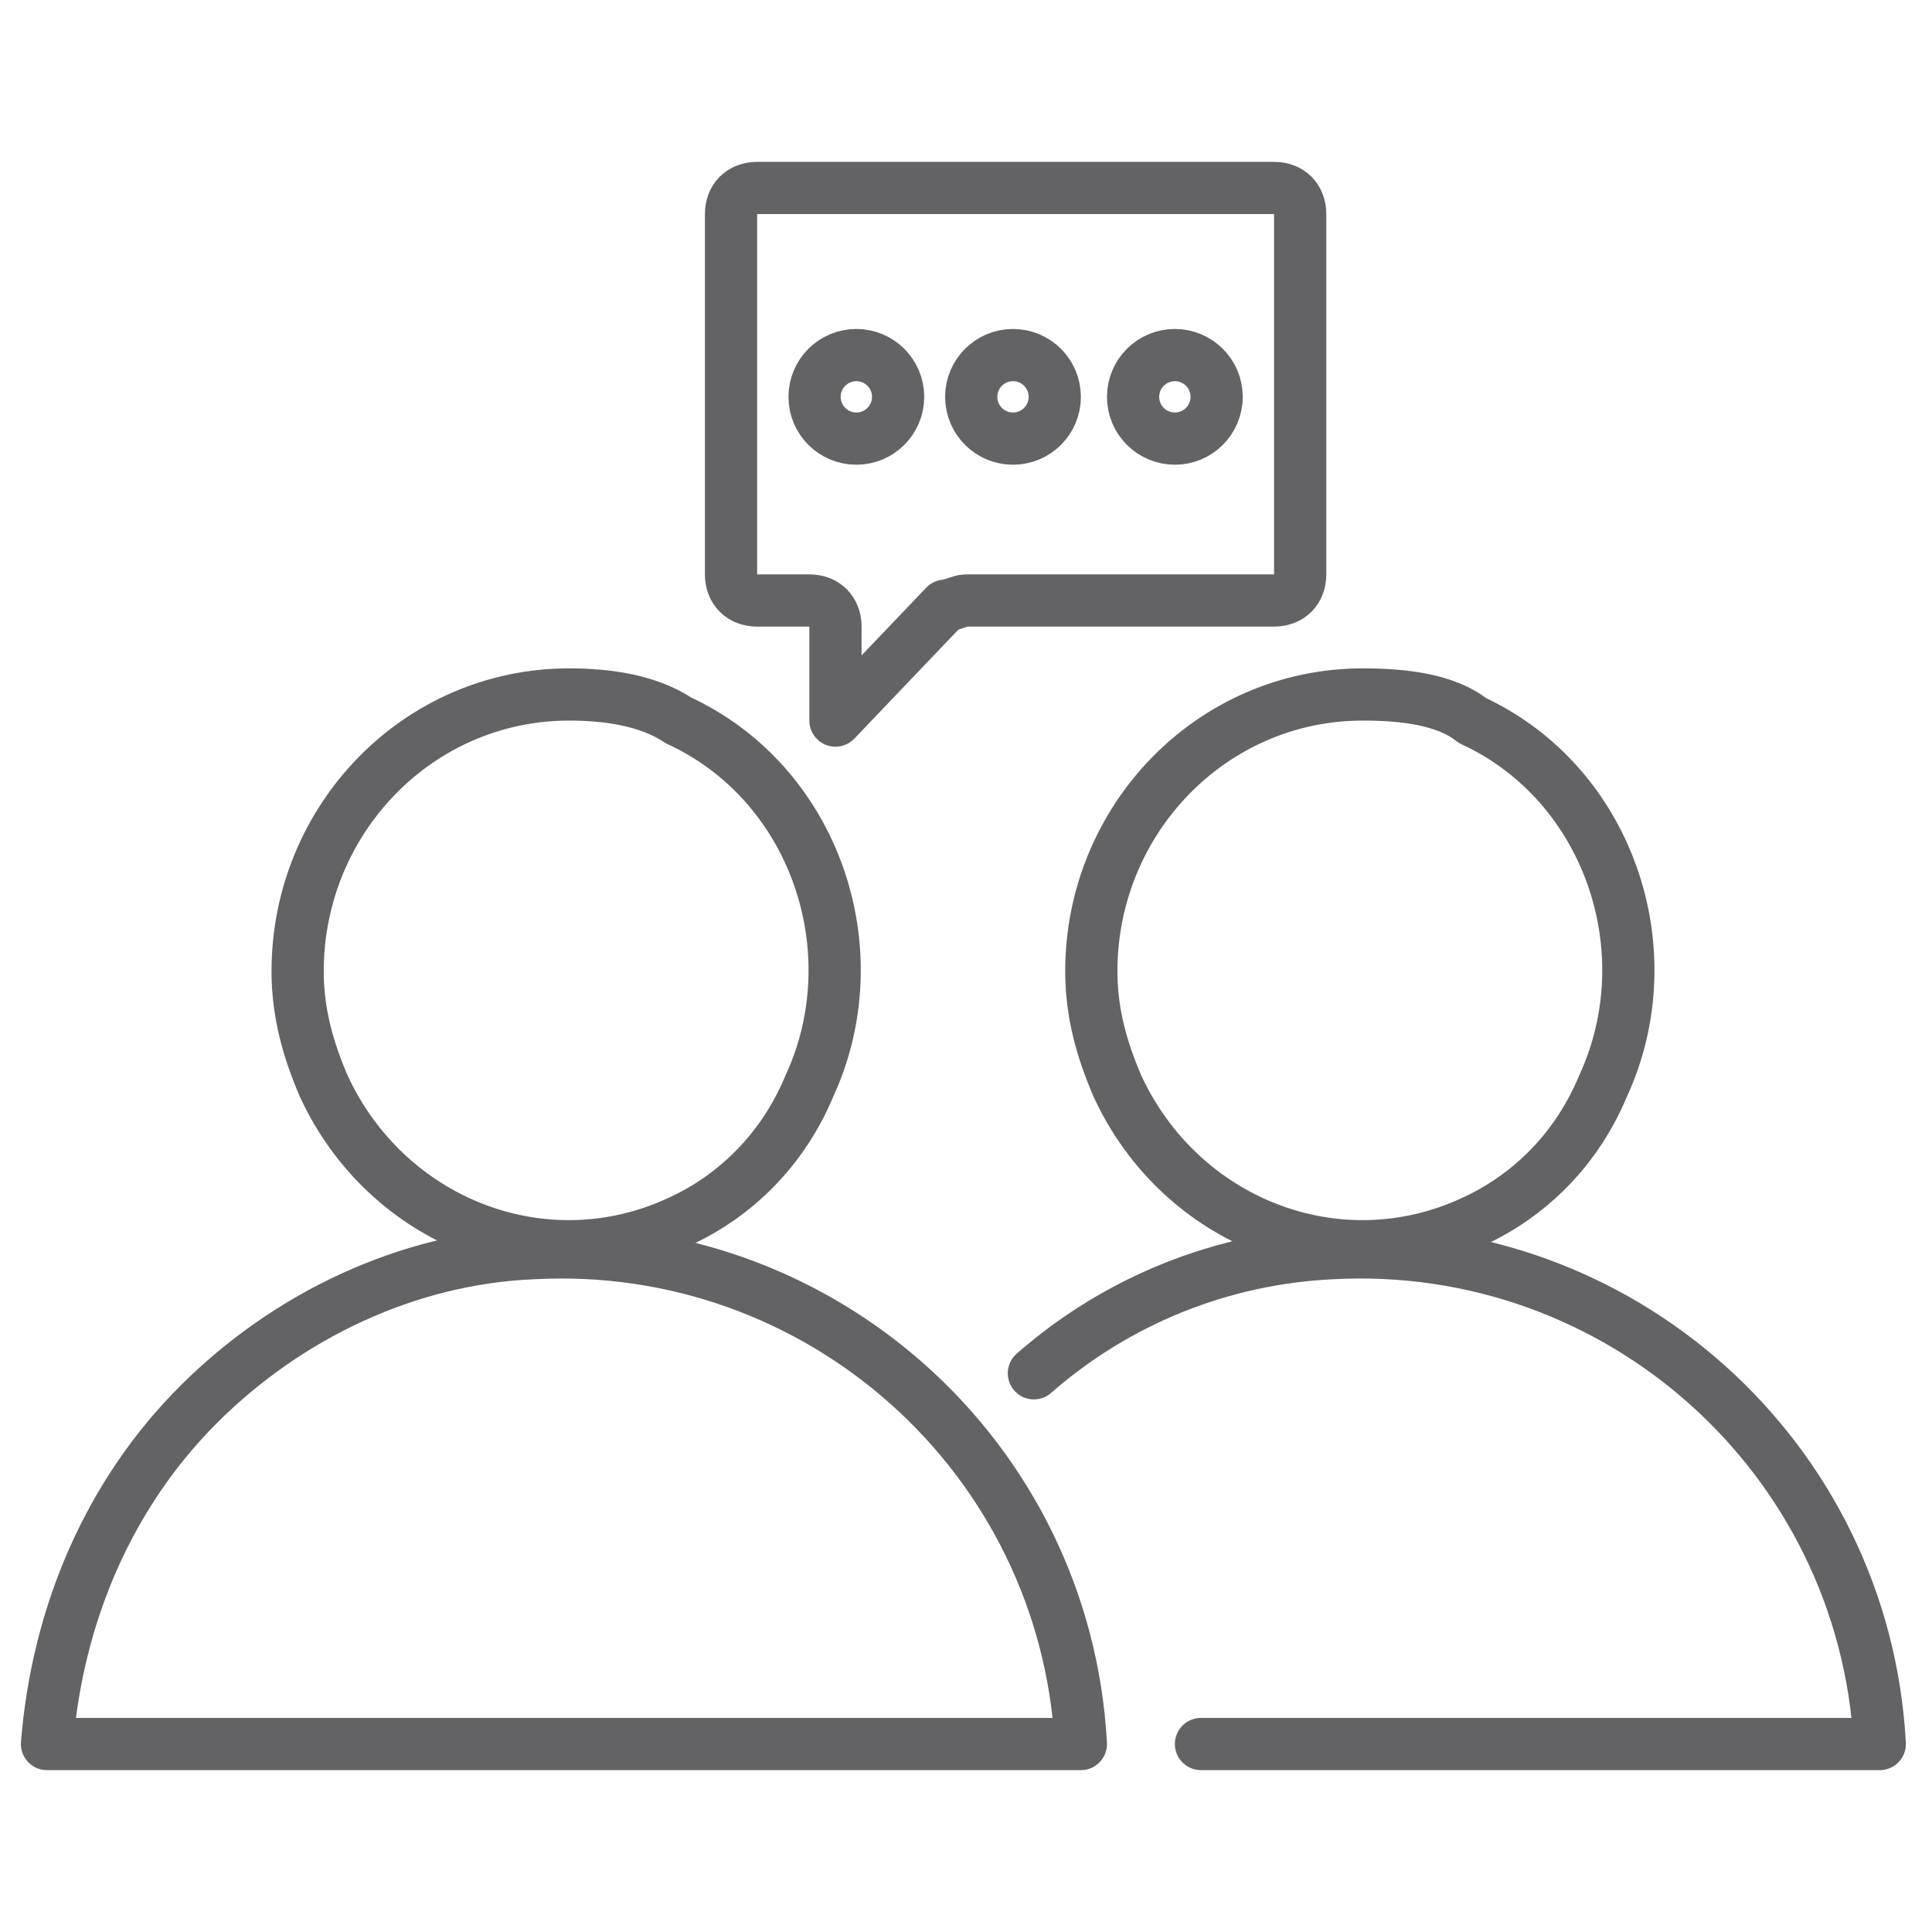
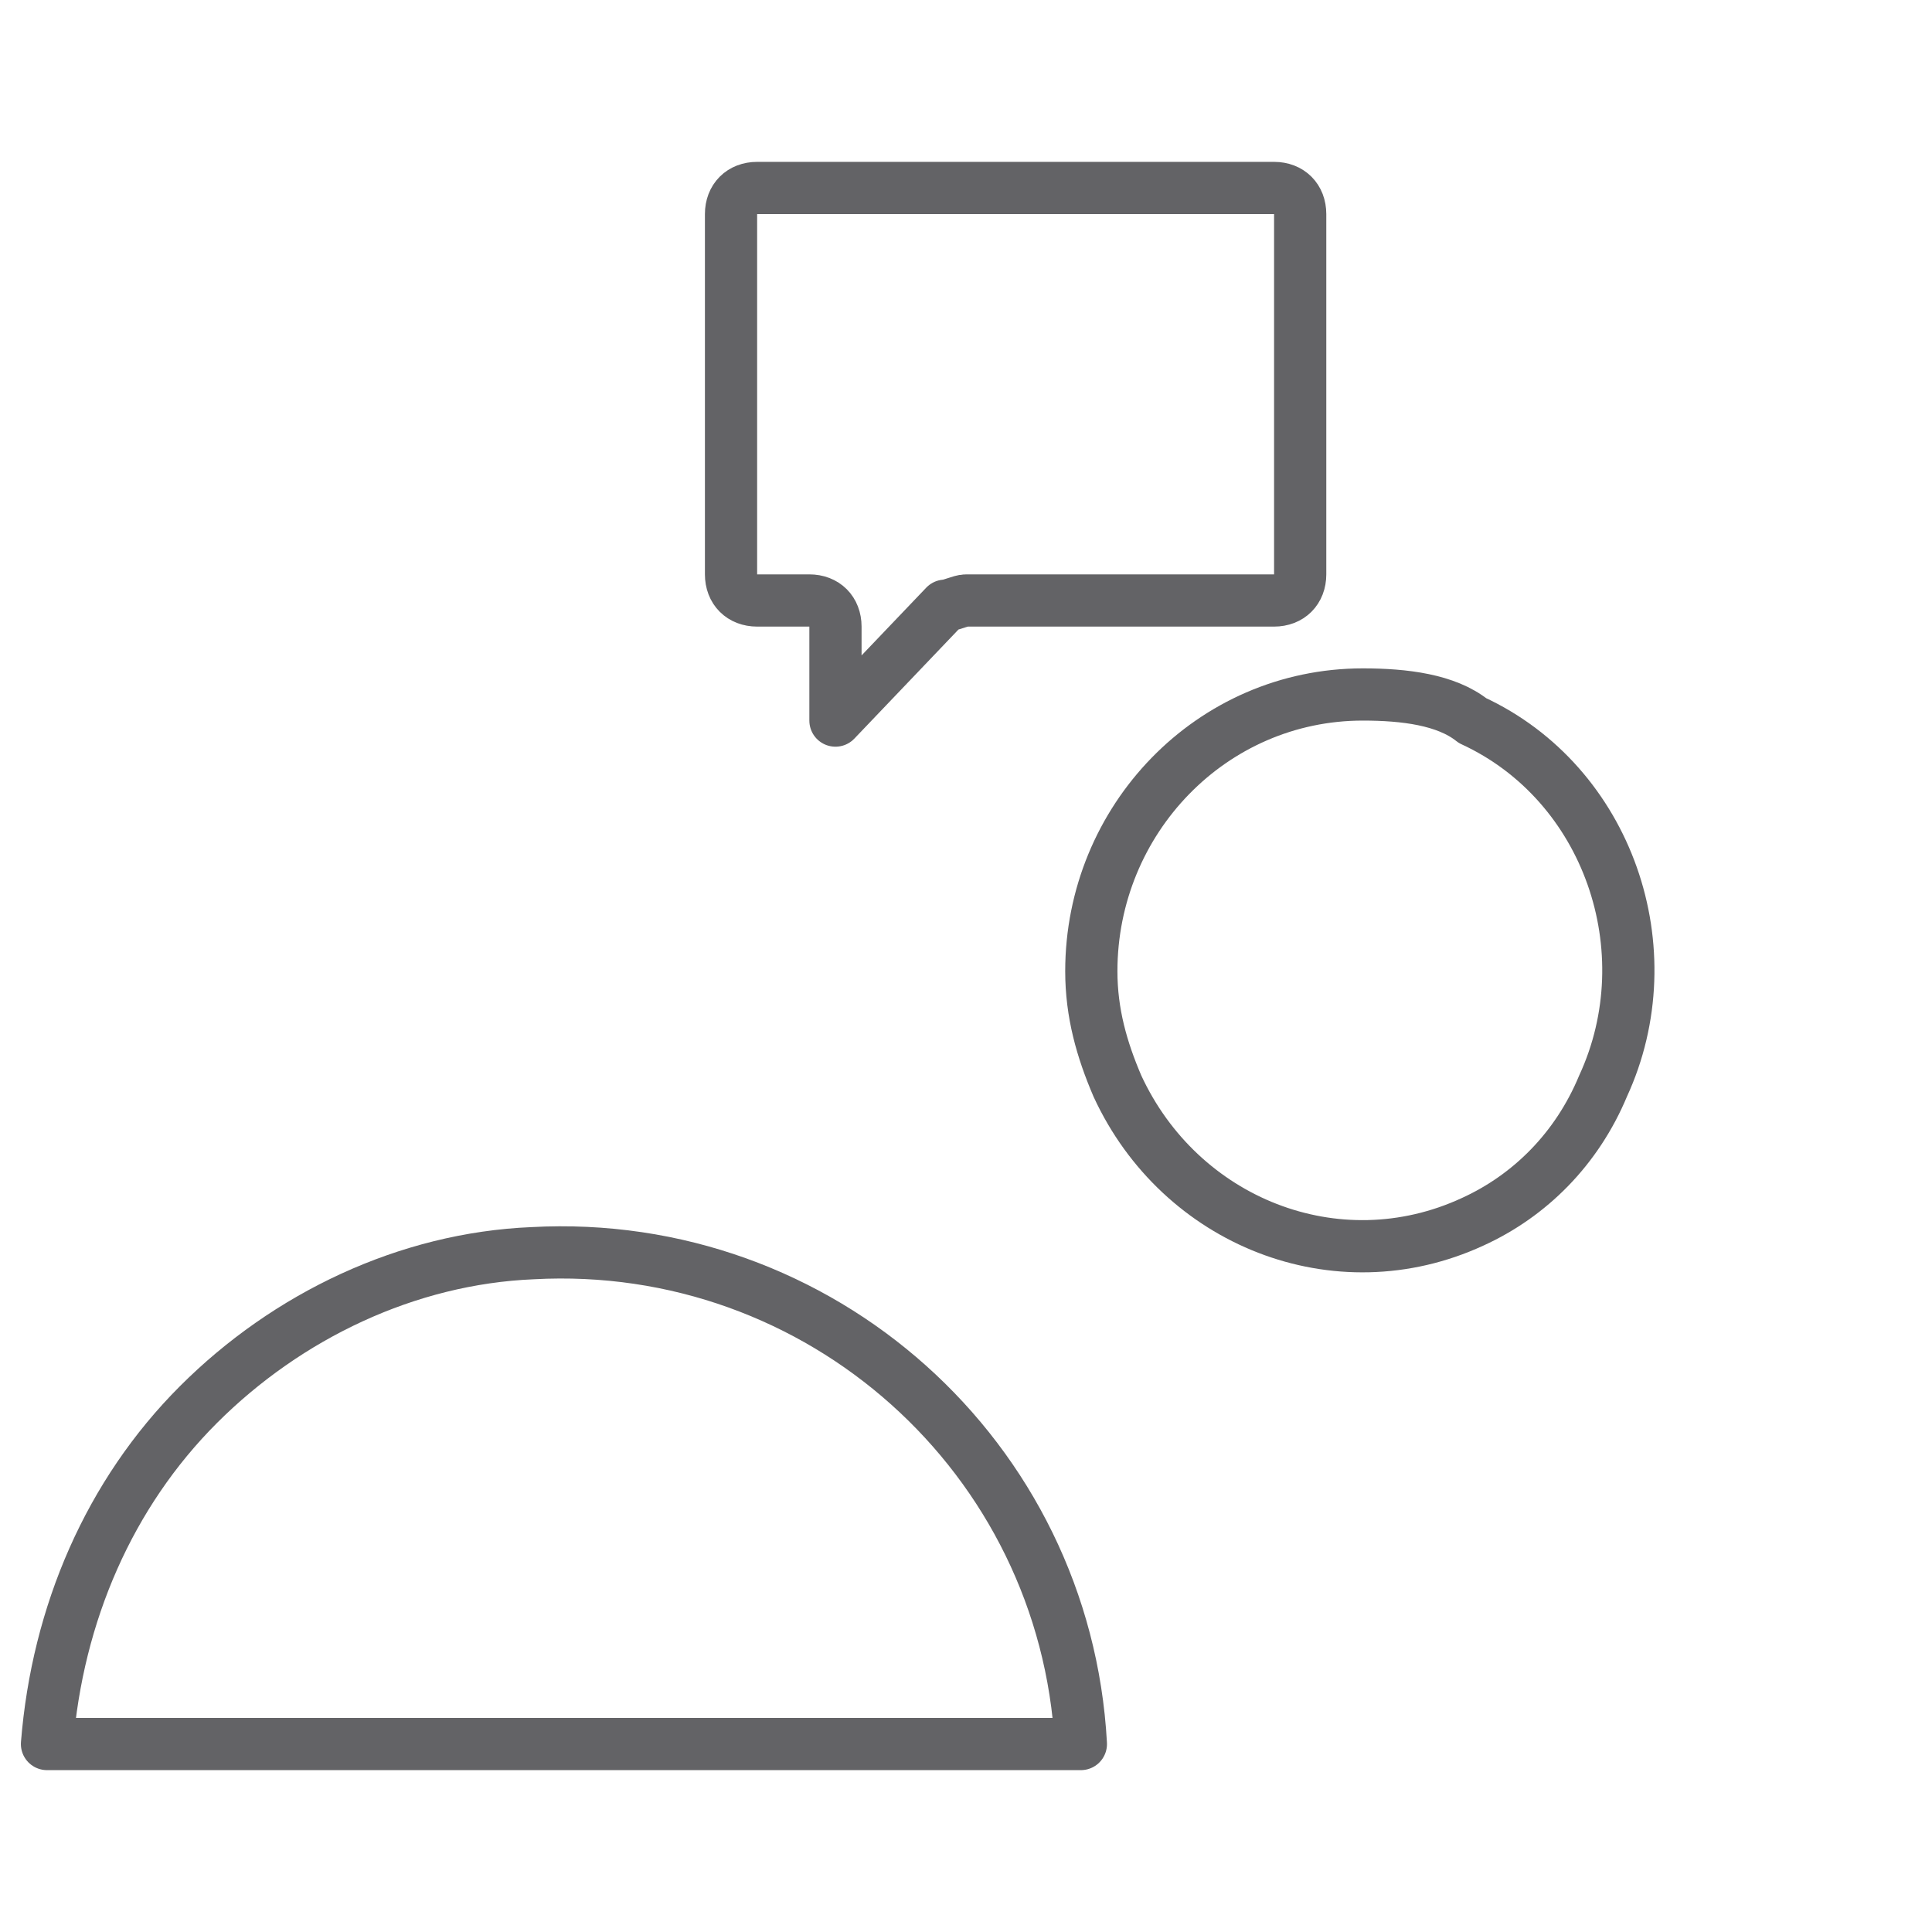
<svg xmlns="http://www.w3.org/2000/svg" id="Layer_1" x="0px" y="0px" viewBox="0 0 37 37" style="enable-background:new 0 0 37 37;" xml:space="preserve">
  <style type="text/css">	.st0{fill:none;}	.st1{fill:none;stroke:#000000;stroke-width:1.5;stroke-linecap:round;stroke-linejoin:round;stroke-miterlimit:10;}	.st2{fill:none;stroke:#636366;stroke-width:1.5;stroke-linecap:round;stroke-linejoin:round;stroke-miterlimit:10;}	.st3{display:none;}	.st4{display:inline;fill:none;stroke:#636366;stroke-width:1.5;stroke-linecap:round;stroke-linejoin:round;stroke-miterlimit:10;}	.st5{fill:none;stroke:#636366;stroke-width:1.5;stroke-linecap:round;stroke-linejoin:round;}	.st6{fill:none;stroke:#636366;stroke-width:1.5;stroke-linecap:round;stroke-linejoin:round;stroke-dasharray:4.067,4.067;}	.st7{fill:#636366;}			.st8{fill-rule:evenodd;clip-rule:evenodd;fill:none;stroke:#636366;stroke-width:1.5;stroke-linecap:round;stroke-linejoin:round;stroke-miterlimit:10;}	.st9{fill:none;stroke:#636366;stroke-linecap:round;stroke-linejoin:round;stroke-miterlimit:10;}</style>
  <g>
    <g>
      <g>
-         <path class="st9" d="M10.9,13.3c-2.9,0-5.2,2.4-5.2,5.3c0,0.8,0.2,1.5,0.5,2.2c1.2,2.6,4.2,3.8,6.8,2.6c1.1-0.5,2-1.4,2.5-2.6    c1.2-2.6,0.1-5.8-2.5-7C12.4,13.4,11.6,13.3,10.9,13.3z" />
        <path class="st9" d="M16.5,33.4l4.2,0c-0.3-5.5-5-9.7-10.5-9.4c-2.4,0.1-4.7,1.2-6.4,2.9c-1.7,1.7-2.7,4-2.9,6.5l4.2,0L16.5,33.4    z" />
      </g>
      <g>
        <path class="st9" d="M26.1,13.3c-2.9,0-5.2,2.4-5.2,5.3c0,0.8,0.2,1.5,0.5,2.2c1.2,2.6,4.2,3.8,6.8,2.6c1.1-0.5,2-1.4,2.5-2.6    c1.2-2.6,0.1-5.8-2.5-7C27.7,13.4,26.9,13.3,26.1,13.3z" />
-         <path class="st9" d="M23,33.4l8.8,0l4.2,0c-0.3-5.5-5-9.7-10.5-9.4c-2.1,0.1-4.1,0.9-5.7,2.3" />
      </g>
      <path class="st9" d="M24.9,4.7v1.6V11c0,0.3-0.2,0.5-0.5,0.5h-5.9c-0.1,0-0.3,0.1-0.4,0.1L16,13.8v-1.8c0-0.3-0.2-0.5-0.5-0.5h-1   c-0.3,0-0.5-0.2-0.5-0.5V4.1c0-0.3,0.2-0.5,0.5-0.5h7.6h1.4h0.9c0.3,0,0.5,0.2,0.5,0.5V4.7z" />
      <g>
-         <circle class="st9" cx="16.4" cy="7.6" r="0.8" />
-         <circle class="st9" cx="19.4" cy="7.6" r="0.8" />
-         <circle class="st9" cx="22.5" cy="7.6" r="0.8" />
-       </g>
+         </g>
    </g>
    <rect class="st0" width="37" height="37" />
  </g>
</svg>